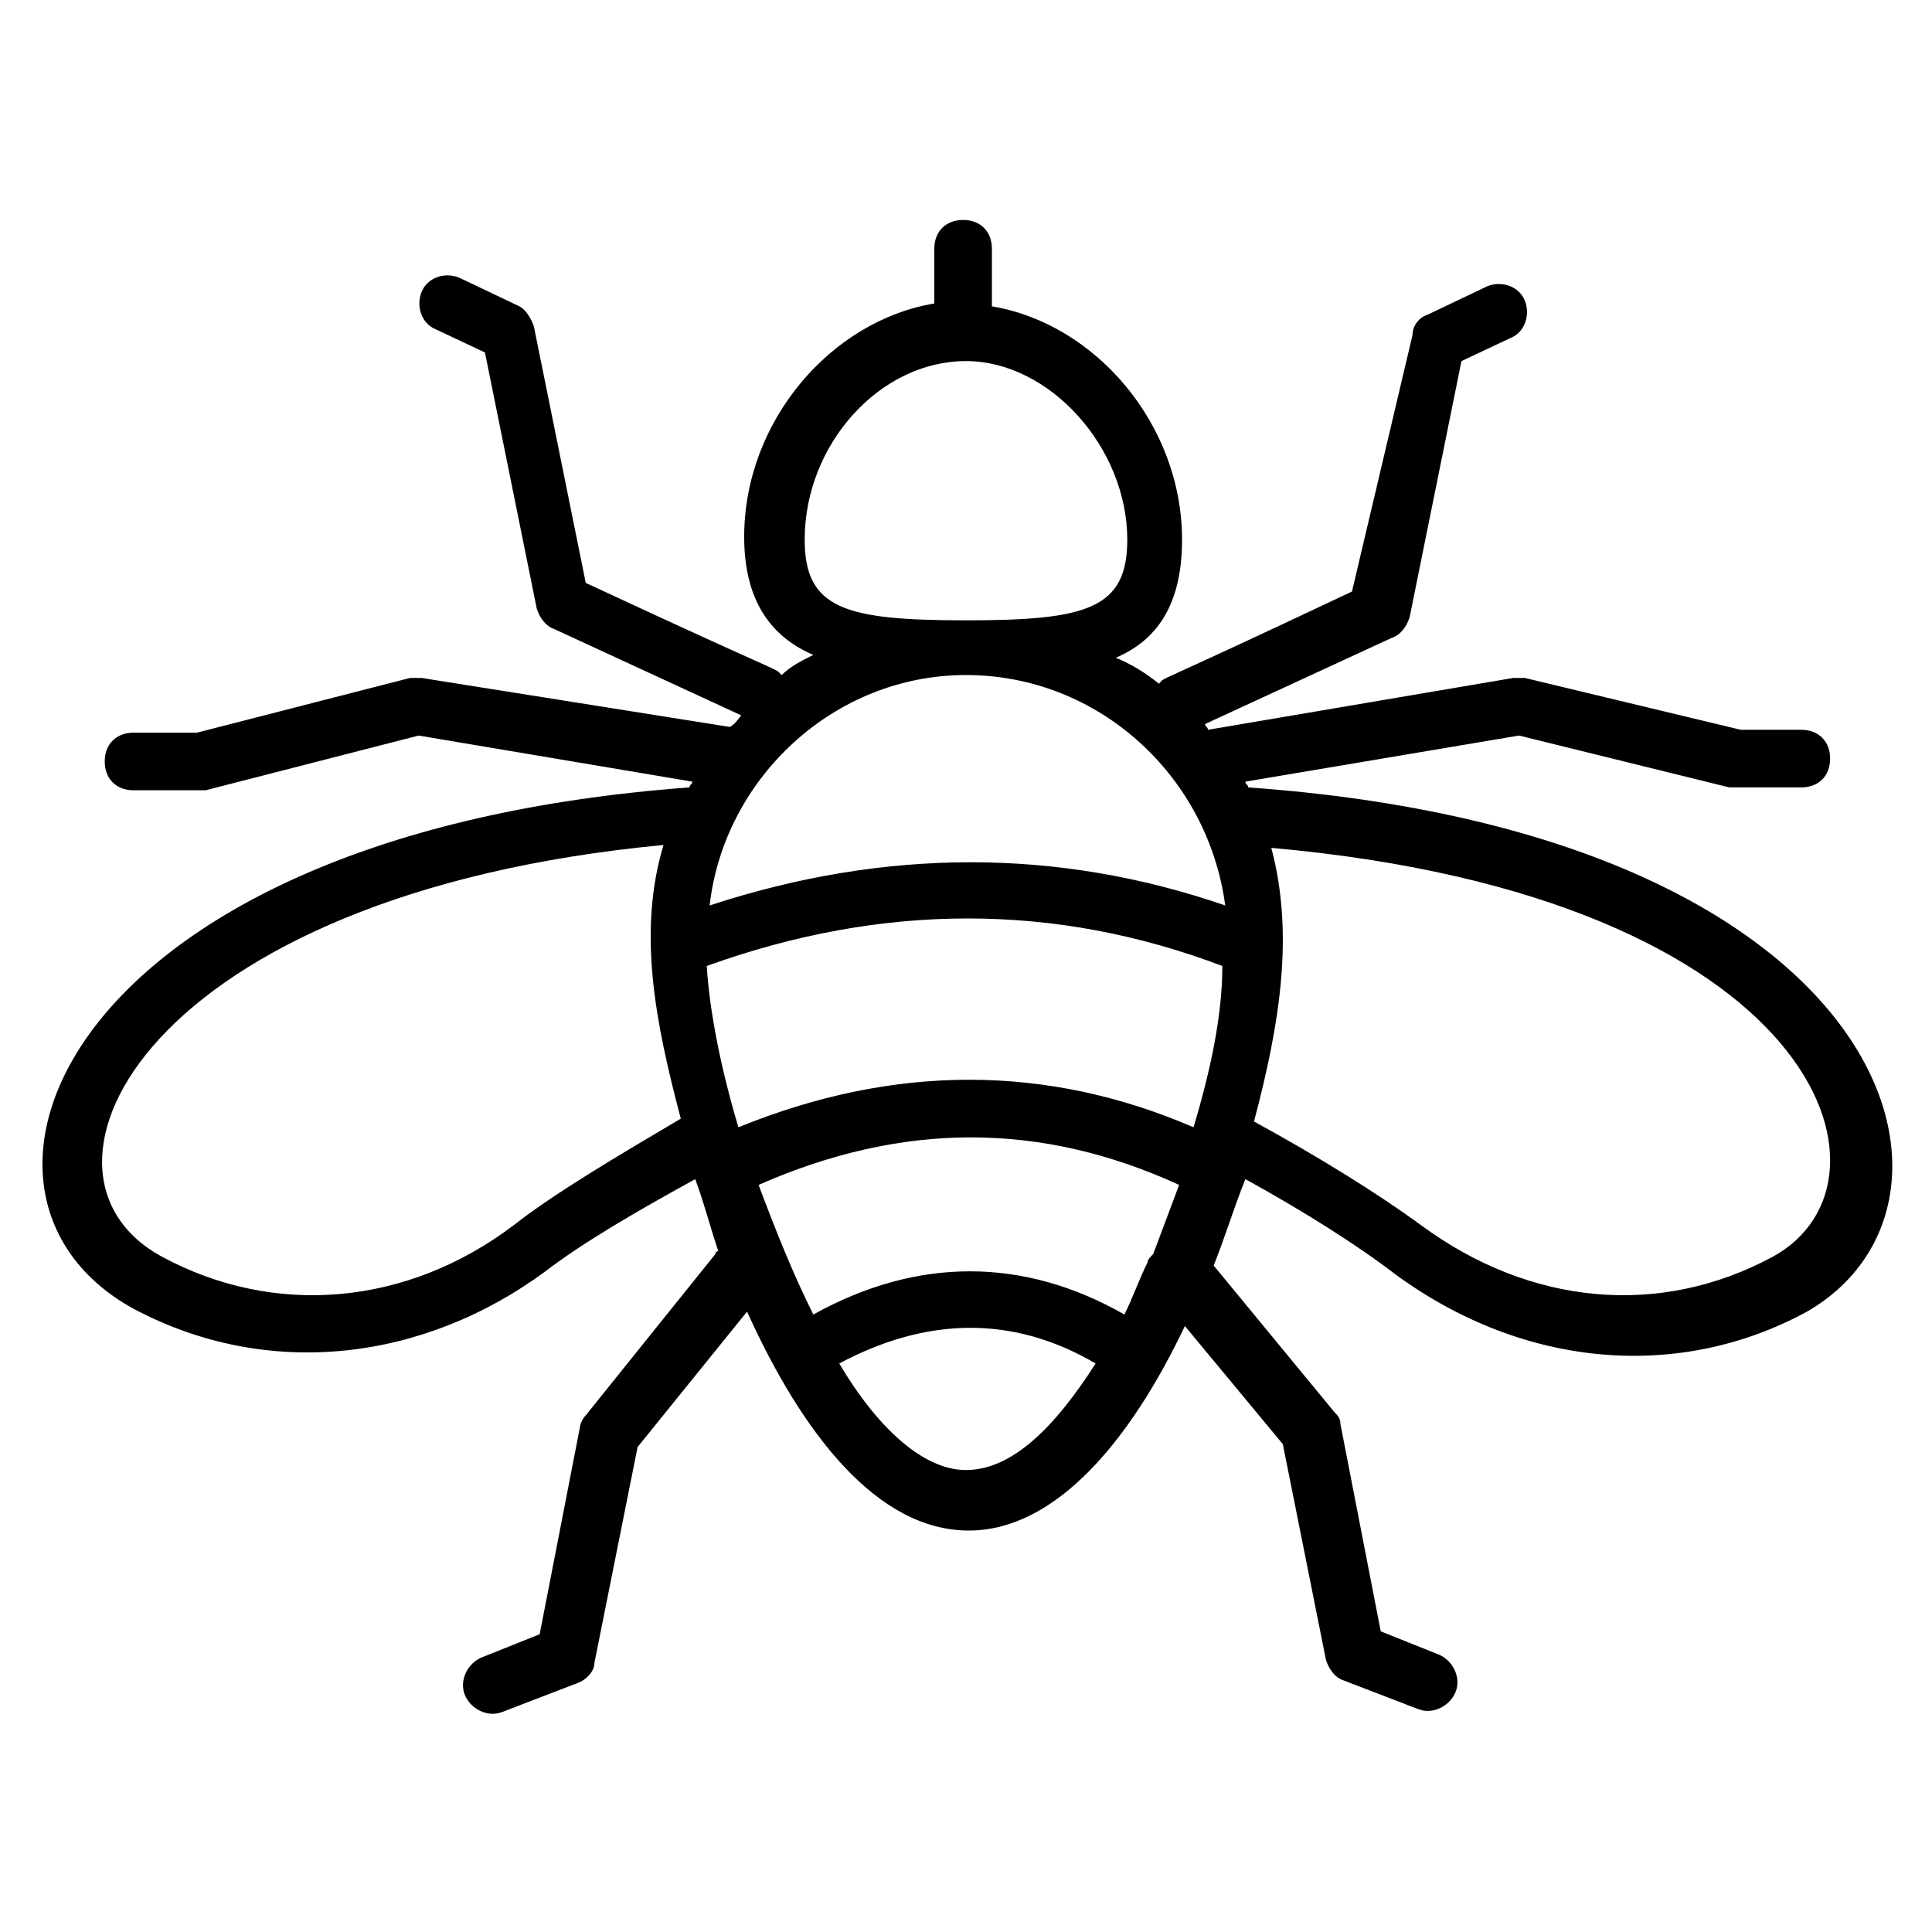
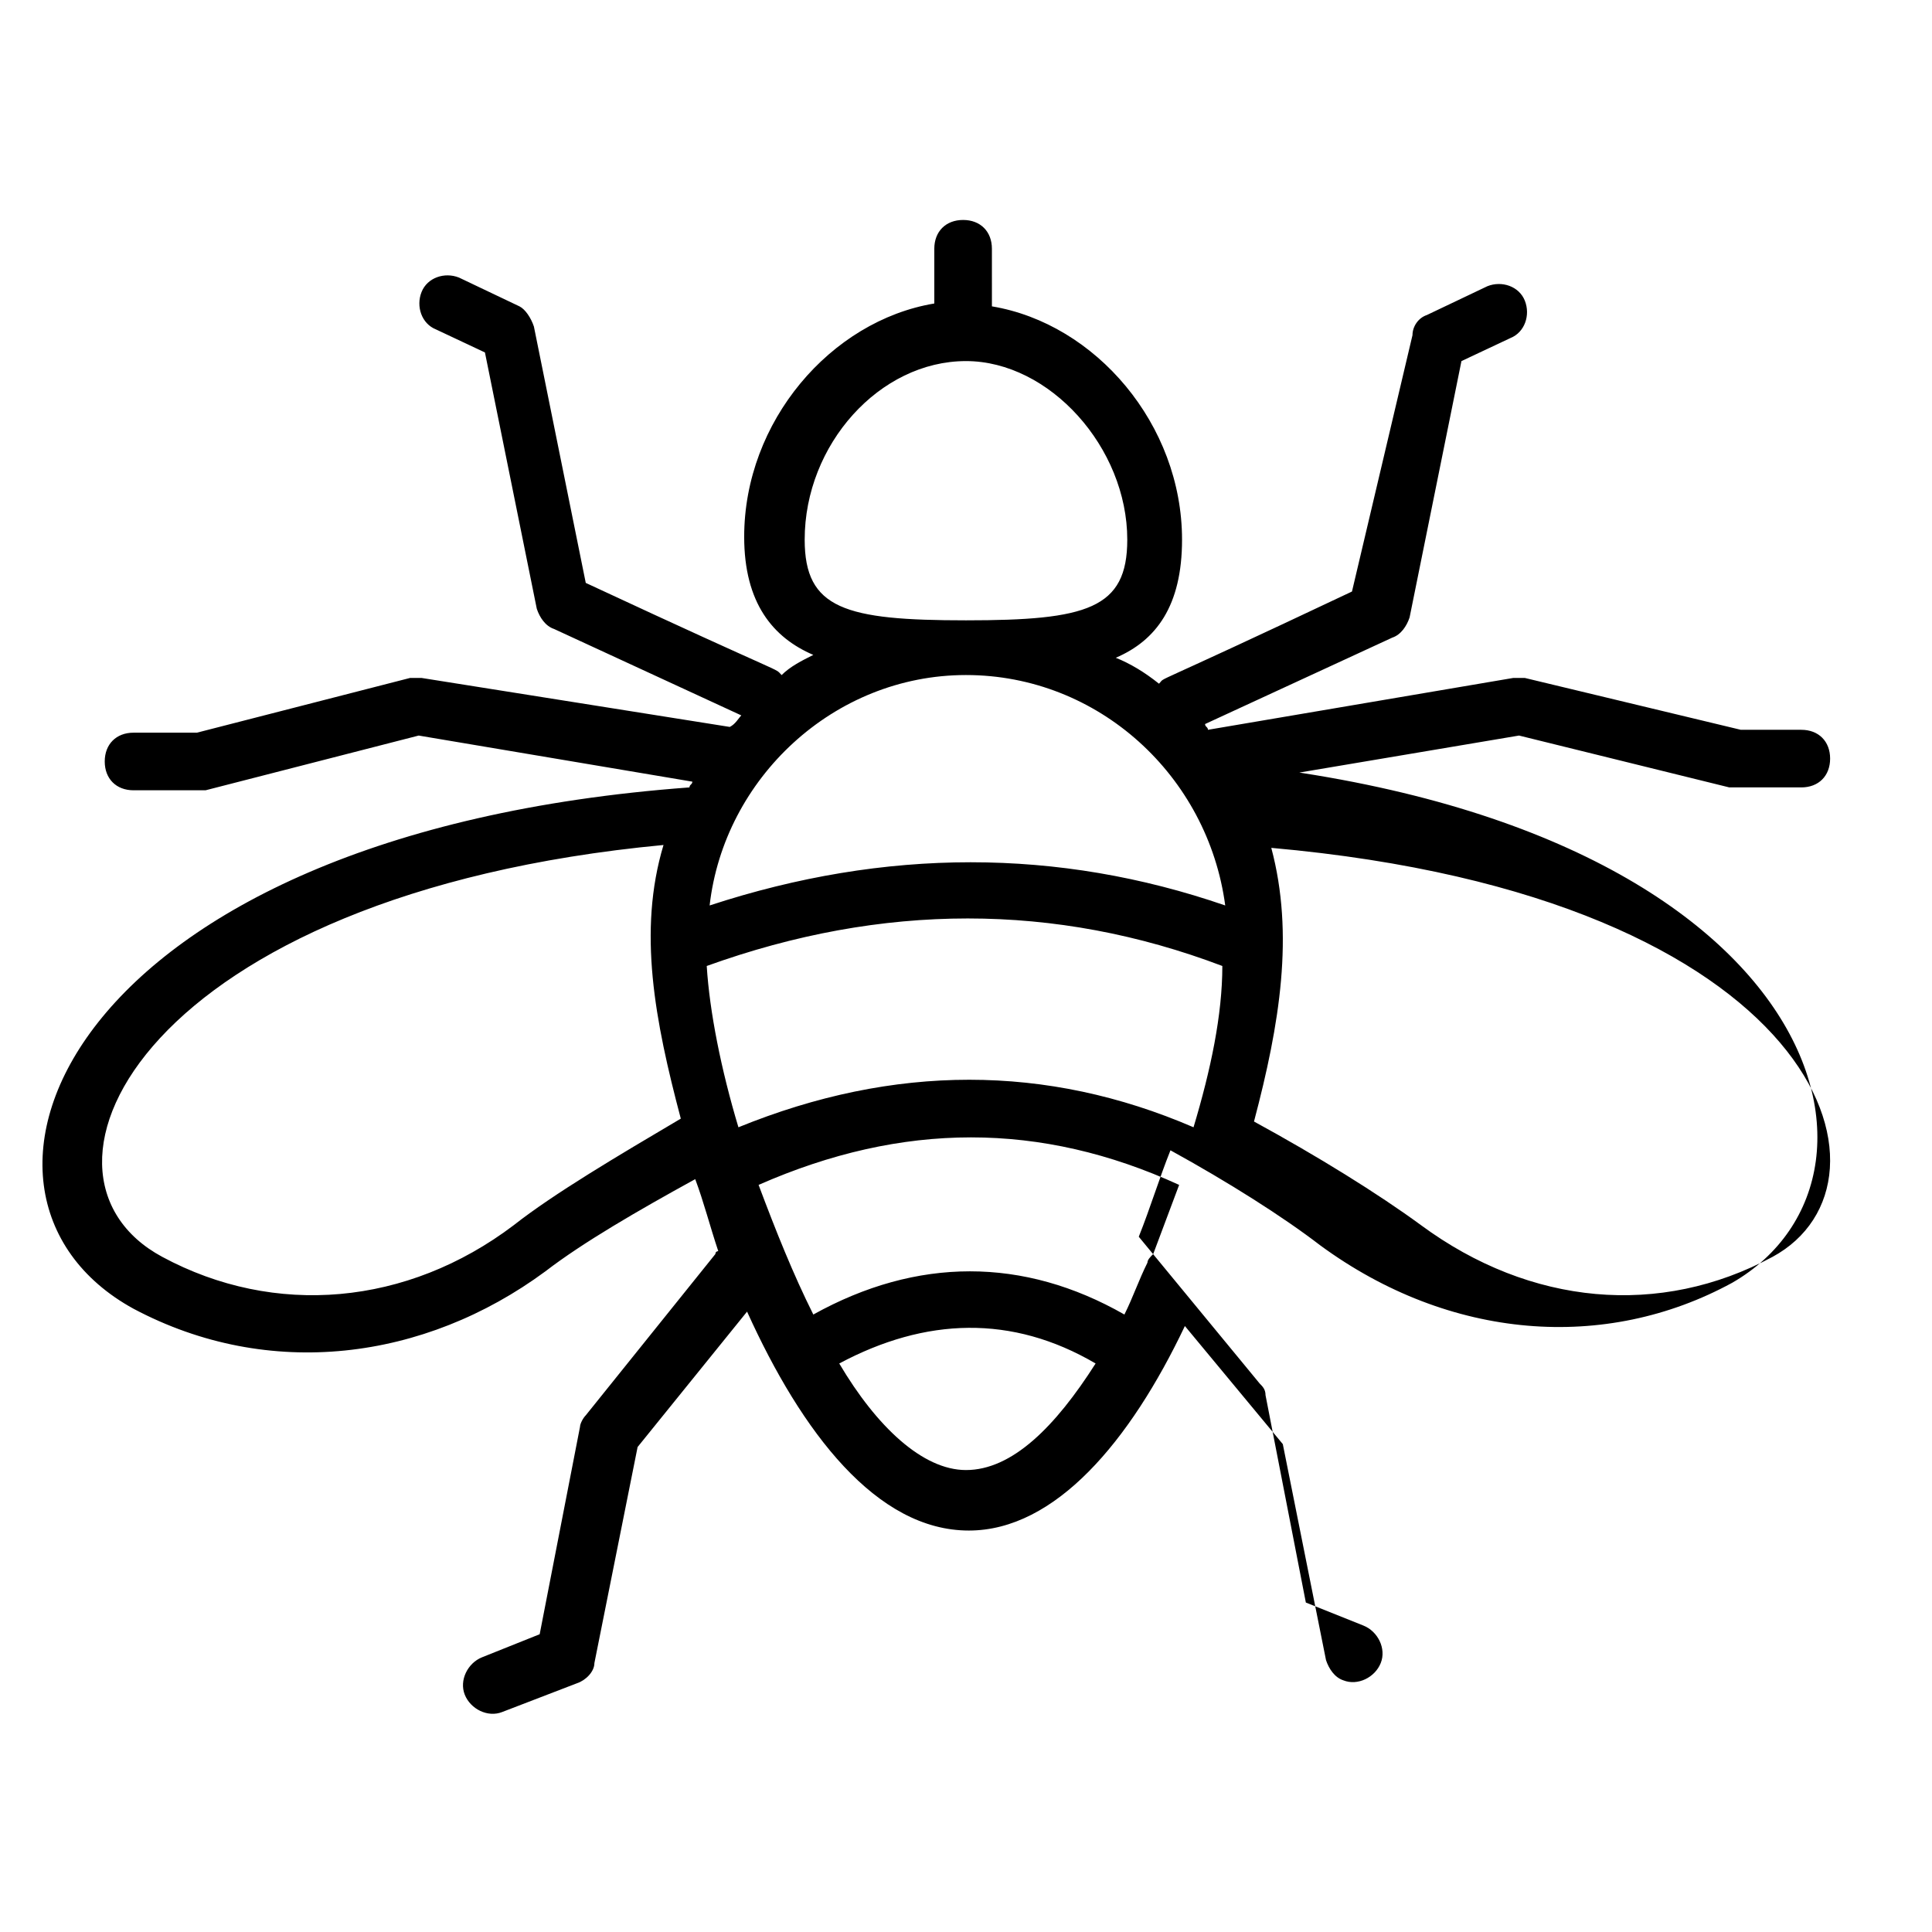
<svg xmlns="http://www.w3.org/2000/svg" fill="#000000" width="800px" height="800px" version="1.1" viewBox="144 144 512 512">
-   <path d="m474.8 352.67c0-0.762-0.762-0.762-0.762-1.527l72.52-12.215 55.723 13.742h1.527 17.559c4.582 0 7.633-3.055 7.633-7.633 0-4.582-3.055-7.633-7.633-7.633h-16.031l-57.25-13.742h-3.055l-80.914 13.742c0-0.762-0.762-0.762-0.762-1.527l49.617-22.902c2.289-0.762 3.816-3.055 4.582-5.344l13.742-67.938 12.977-6.106c3.816-1.527 5.344-6.106 3.816-9.922-1.527-3.816-6.106-5.344-9.922-3.816l-16.031 7.633c-2.289 0.762-3.816 3.055-3.816 5.344l-16.035 67.934c-56.488 26.719-48.855 22.137-51.145 24.426-3.816-3.055-7.633-5.344-11.449-6.871 10.688-4.582 17.559-13.742 17.559-31.297 0-30.535-22.902-57.25-50.383-61.832l-0.004-15.262c0-4.582-3.055-7.633-7.633-7.633-4.582 0-7.633 3.055-7.633 7.633v14.504c-27.48 4.582-50.383 31.297-50.383 61.832 0 17.559 7.633 26.719 18.32 31.297-3.055 1.527-6.106 3.055-8.398 5.344-2.289-2.289 3.816 1.527-51.906-24.426l-13.742-67.938c-0.762-2.289-2.289-4.582-3.816-5.344l-16.031-7.633c-3.816-1.527-8.398 0-9.922 3.816-1.527 3.816 0 8.398 3.816 9.922l12.977 6.106 13.742 67.938c0.762 2.289 2.289 4.582 4.582 5.344l49.617 22.902c-0.762 0.762-1.527 2.289-3.055 3.055l-81.676-12.98h-3.055l-56.488 14.504h-16.793c-4.582 0-7.633 3.055-7.633 7.633 0 4.582 3.055 7.633 7.633 7.633h17.559 1.527l56.484-14.504 72.52 12.215c0 0.762-0.762 0.762-0.762 1.527-165.65 12.211-203.05 107.63-147.33 138.16 35.879 19.082 77.098 13.742 109.16-9.922 9.922-7.633 24.426-16.031 39.695-24.426 2.289 6.106 3.816 12.215 6.106 19.082 0 0-0.762 0-0.762 0.762l-34.352 42.746c-0.762 0.762-1.527 2.289-1.527 3.055l-10.688 54.961-15.266 6.106c-3.816 1.527-6.106 6.106-4.582 9.922 1.527 3.816 6.106 6.106 9.922 4.582l19.848-7.633c2.289-0.762 4.582-3.055 4.582-5.344l11.449-57.25 29.008-35.879c14.504 32.062 34.352 58.016 58.777 58.016 22.902 0 42.746-23.664 57.25-54.199l25.953 31.297 11.449 57.25c0.762 2.289 2.289 4.582 4.582 5.344l19.848 7.633c3.816 1.527 8.398-0.762 9.922-4.582 1.527-3.816-0.762-8.398-4.582-9.922l-15.266-6.106-10.688-54.961c0-1.527-0.762-2.289-1.527-3.055l-32.062-38.93c3.055-7.633 5.344-15.266 8.398-22.902 15.266 8.398 29.77 17.559 39.695 25.191 34.352 25.191 75.57 28.242 109.16 9.922 50.383-29 22.902-126.71-148.09-138.92zm-26.715 125.95c-2.289 4.582-3.816 9.16-6.106 13.742-26.719-15.266-54.961-15.266-82.441 0-5.344-10.688-9.922-22.137-14.504-34.352 38.168-16.793 74.809-16.793 111.45 0-2.289 6.106-4.582 12.215-6.871 18.32-0.766 0.762-1.527 1.523-1.527 2.289zm-48.09-155.73c35.113 0 64.121 26.719 68.703 61.066-44.273-15.266-90.074-15.266-136.64 0 3.816-33.582 32.82-61.066 67.938-61.066zm60.305 119.85c-38.93-16.793-79.387-16.793-120.61 0-4.582-15.266-7.633-30.535-8.398-42.746 46.562-16.793 92.363-16.793 136.64 0 0 12.977-3.055 27.48-7.633 42.746zm-60.305-203.05c22.137 0 42.746 22.902 42.746 47.328 0 18.32-10.688 21.375-42.746 21.375-32.062 0-42.746-3.055-42.746-21.375-0.004-25.191 19.844-47.328 42.746-47.328zm-119.85 229c-28.242 21.375-63.359 24.426-93.129 8.398-41.223-22.137-4.582-96.184 132.82-109.16-6.871 22.902-2.289 46.562 4.582 72.52-16.797 9.922-33.59 19.848-44.277 28.242zm119.85 64.887c-11.449 0-23.664-11.449-33.586-28.242 22.902-12.215 45.801-12.977 67.938 0-10.688 16.789-22.141 28.242-34.352 28.242zm213.73-56.488c-29.77 16.031-64.121 12.977-93.129-8.398-11.449-8.398-27.48-18.32-44.273-27.48 6.871-25.953 10.688-49.617 4.582-72.52 145.8 12.98 169.46 88.551 132.82 108.4z" />
+   <path d="m474.8 352.67c0-0.762-0.762-0.762-0.762-1.527l72.52-12.215 55.723 13.742h1.527 17.559c4.582 0 7.633-3.055 7.633-7.633 0-4.582-3.055-7.633-7.633-7.633h-16.031l-57.25-13.742h-3.055l-80.914 13.742c0-0.762-0.762-0.762-0.762-1.527l49.617-22.902c2.289-0.762 3.816-3.055 4.582-5.344l13.742-67.938 12.977-6.106c3.816-1.527 5.344-6.106 3.816-9.922-1.527-3.816-6.106-5.344-9.922-3.816l-16.031 7.633c-2.289 0.762-3.816 3.055-3.816 5.344l-16.035 67.934c-56.488 26.719-48.855 22.137-51.145 24.426-3.816-3.055-7.633-5.344-11.449-6.871 10.688-4.582 17.559-13.742 17.559-31.297 0-30.535-22.902-57.25-50.383-61.832l-0.004-15.262c0-4.582-3.055-7.633-7.633-7.633-4.582 0-7.633 3.055-7.633 7.633v14.504c-27.48 4.582-50.383 31.297-50.383 61.832 0 17.559 7.633 26.719 18.32 31.297-3.055 1.527-6.106 3.055-8.398 5.344-2.289-2.289 3.816 1.527-51.906-24.426l-13.742-67.938c-0.762-2.289-2.289-4.582-3.816-5.344l-16.031-7.633c-3.816-1.527-8.398 0-9.922 3.816-1.527 3.816 0 8.398 3.816 9.922l12.977 6.106 13.742 67.938c0.762 2.289 2.289 4.582 4.582 5.344l49.617 22.902c-0.762 0.762-1.527 2.289-3.055 3.055l-81.676-12.98h-3.055l-56.488 14.504h-16.793c-4.582 0-7.633 3.055-7.633 7.633 0 4.582 3.055 7.633 7.633 7.633h17.559 1.527l56.484-14.504 72.52 12.215c0 0.762-0.762 0.762-0.762 1.527-165.65 12.211-203.05 107.63-147.33 138.16 35.879 19.082 77.098 13.742 109.16-9.922 9.922-7.633 24.426-16.031 39.695-24.426 2.289 6.106 3.816 12.215 6.106 19.082 0 0-0.762 0-0.762 0.762l-34.352 42.746c-0.762 0.762-1.527 2.289-1.527 3.055l-10.688 54.961-15.266 6.106c-3.816 1.527-6.106 6.106-4.582 9.922 1.527 3.816 6.106 6.106 9.922 4.582l19.848-7.633c2.289-0.762 4.582-3.055 4.582-5.344l11.449-57.25 29.008-35.879c14.504 32.062 34.352 58.016 58.777 58.016 22.902 0 42.746-23.664 57.25-54.199l25.953 31.297 11.449 57.25c0.762 2.289 2.289 4.582 4.582 5.344c3.816 1.527 8.398-0.762 9.922-4.582 1.527-3.816-0.762-8.398-4.582-9.922l-15.266-6.106-10.688-54.961c0-1.527-0.762-2.289-1.527-3.055l-32.062-38.93c3.055-7.633 5.344-15.266 8.398-22.902 15.266 8.398 29.77 17.559 39.695 25.191 34.352 25.191 75.57 28.242 109.16 9.922 50.383-29 22.902-126.71-148.09-138.92zm-26.715 125.95c-2.289 4.582-3.816 9.16-6.106 13.742-26.719-15.266-54.961-15.266-82.441 0-5.344-10.688-9.922-22.137-14.504-34.352 38.168-16.793 74.809-16.793 111.45 0-2.289 6.106-4.582 12.215-6.871 18.32-0.766 0.762-1.527 1.523-1.527 2.289zm-48.09-155.73c35.113 0 64.121 26.719 68.703 61.066-44.273-15.266-90.074-15.266-136.64 0 3.816-33.582 32.82-61.066 67.938-61.066zm60.305 119.85c-38.93-16.793-79.387-16.793-120.61 0-4.582-15.266-7.633-30.535-8.398-42.746 46.562-16.793 92.363-16.793 136.64 0 0 12.977-3.055 27.48-7.633 42.746zm-60.305-203.05c22.137 0 42.746 22.902 42.746 47.328 0 18.32-10.688 21.375-42.746 21.375-32.062 0-42.746-3.055-42.746-21.375-0.004-25.191 19.844-47.328 42.746-47.328zm-119.85 229c-28.242 21.375-63.359 24.426-93.129 8.398-41.223-22.137-4.582-96.184 132.82-109.16-6.871 22.902-2.289 46.562 4.582 72.52-16.797 9.922-33.59 19.848-44.277 28.242zm119.85 64.887c-11.449 0-23.664-11.449-33.586-28.242 22.902-12.215 45.801-12.977 67.938 0-10.688 16.789-22.141 28.242-34.352 28.242zm213.73-56.488c-29.77 16.031-64.121 12.977-93.129-8.398-11.449-8.398-27.48-18.32-44.273-27.48 6.871-25.953 10.688-49.617 4.582-72.52 145.8 12.98 169.46 88.551 132.82 108.4z" />
</svg>